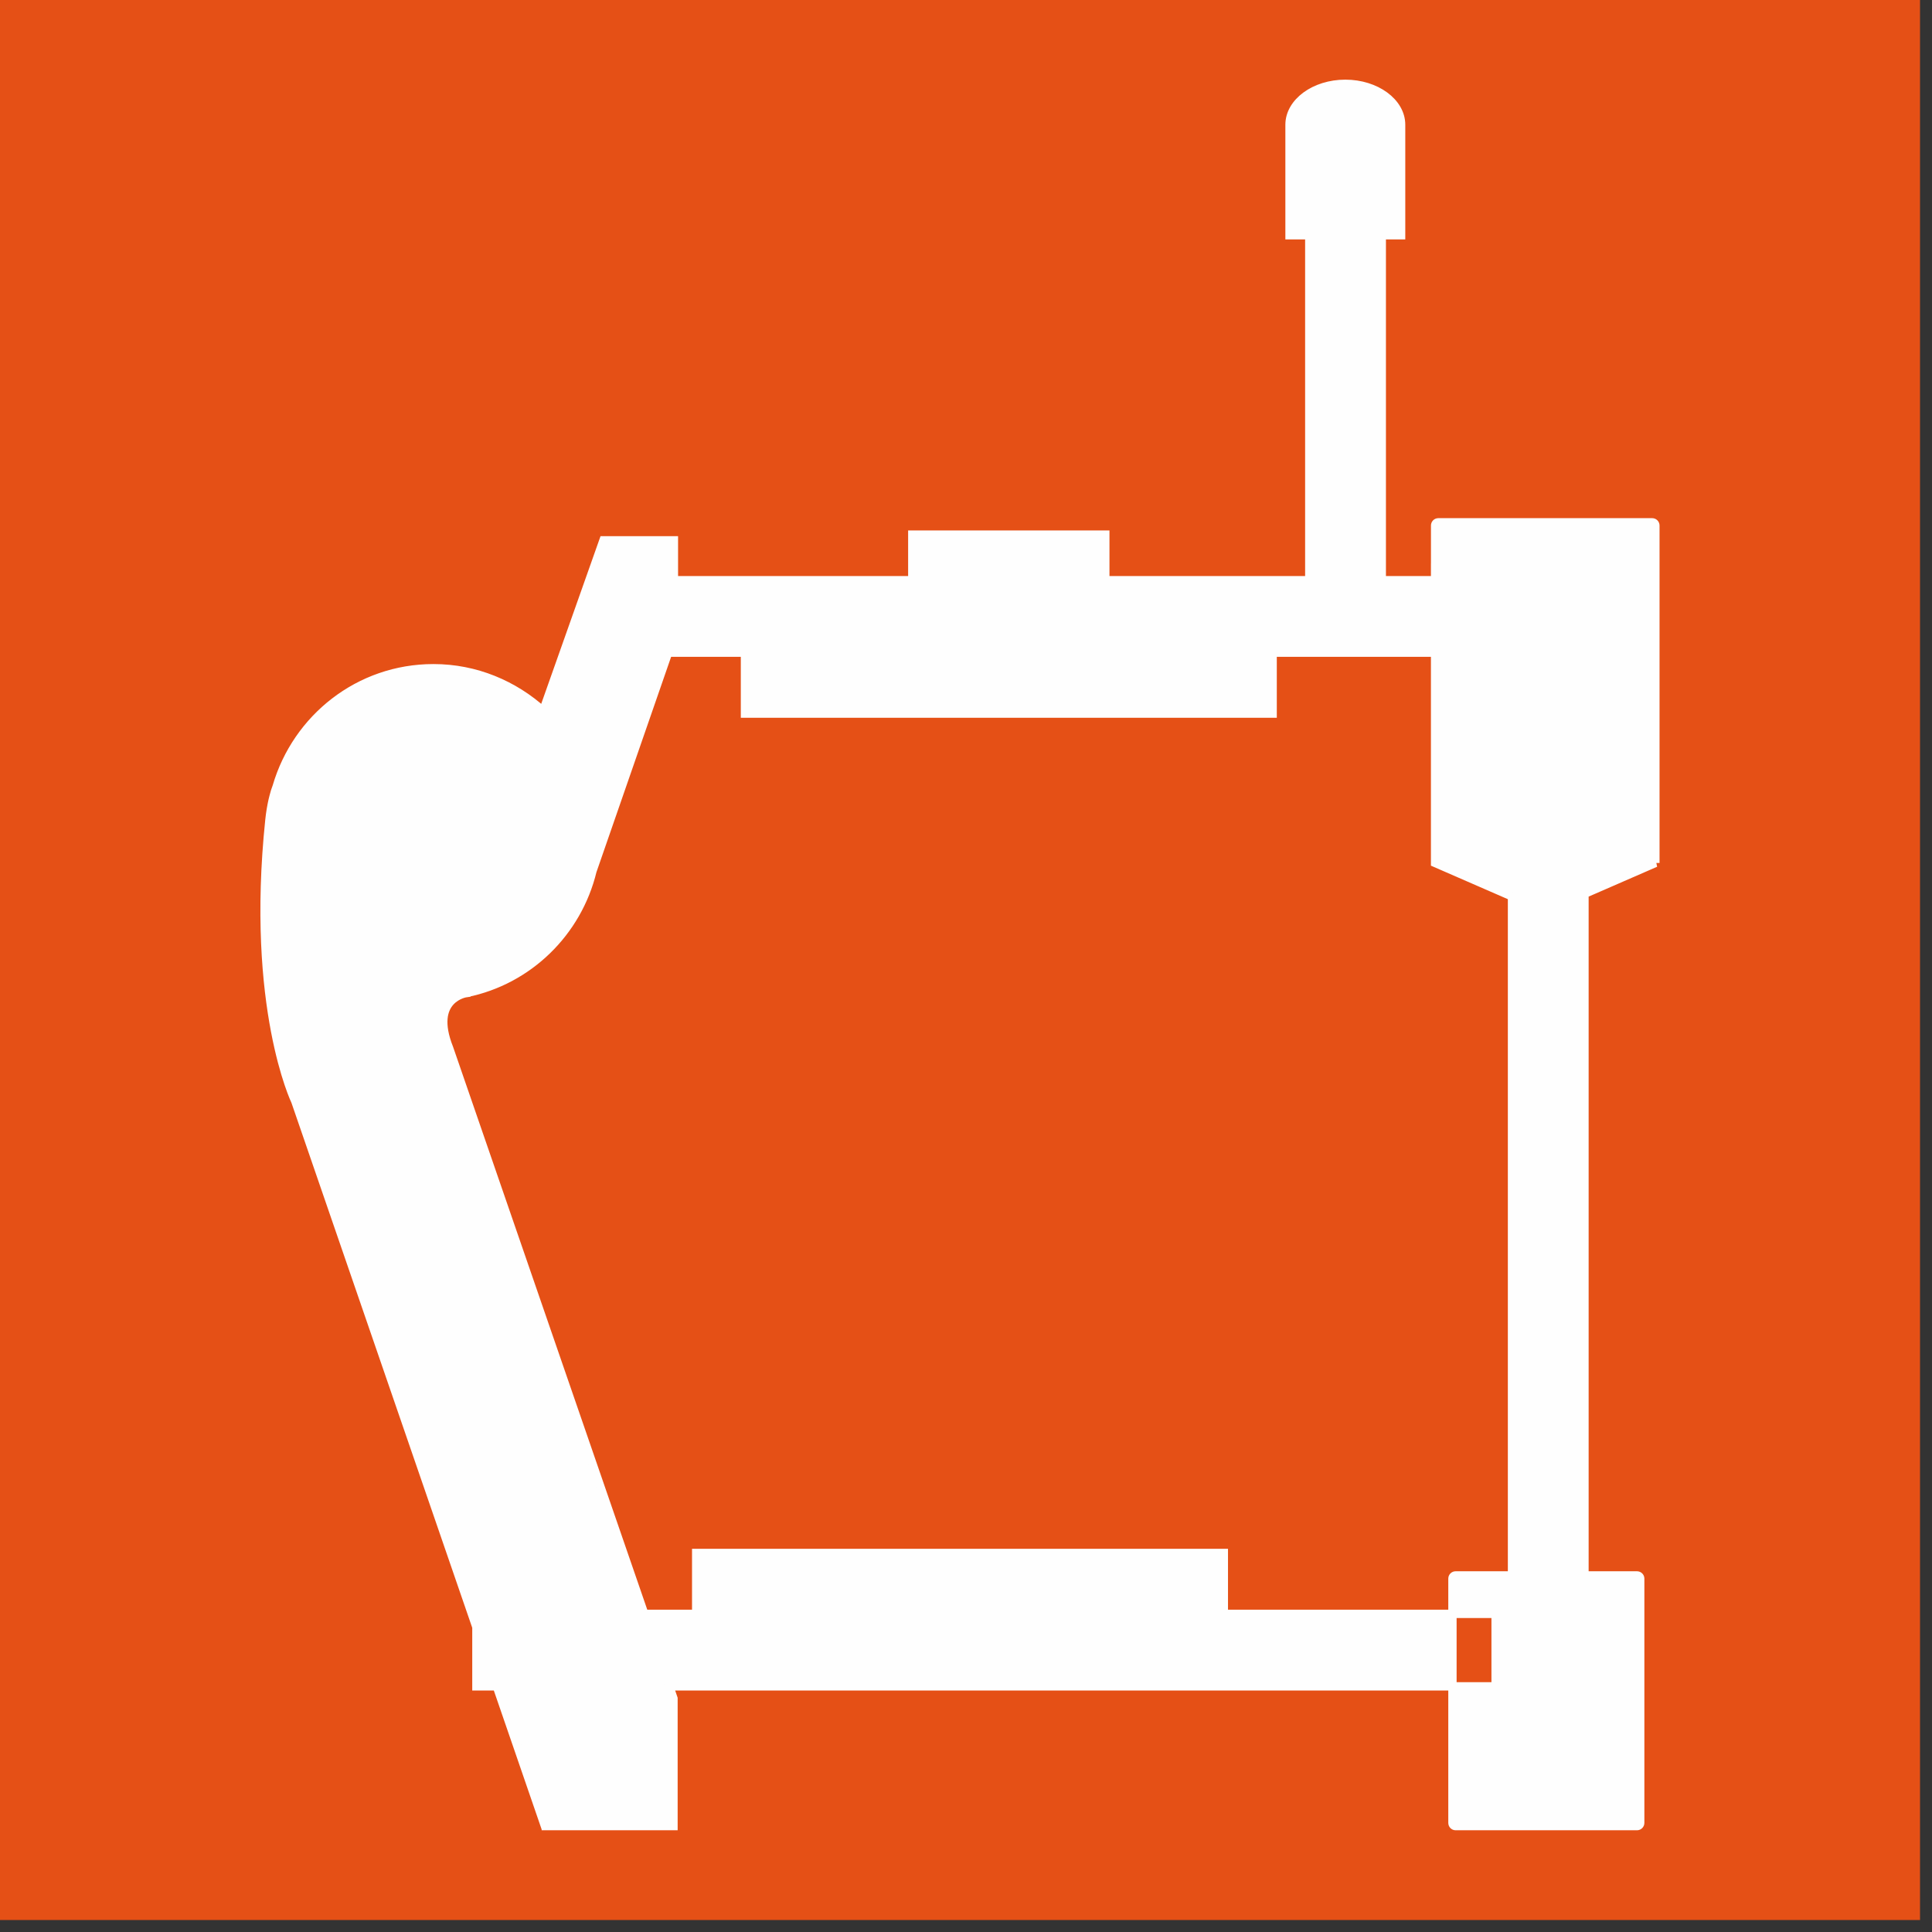
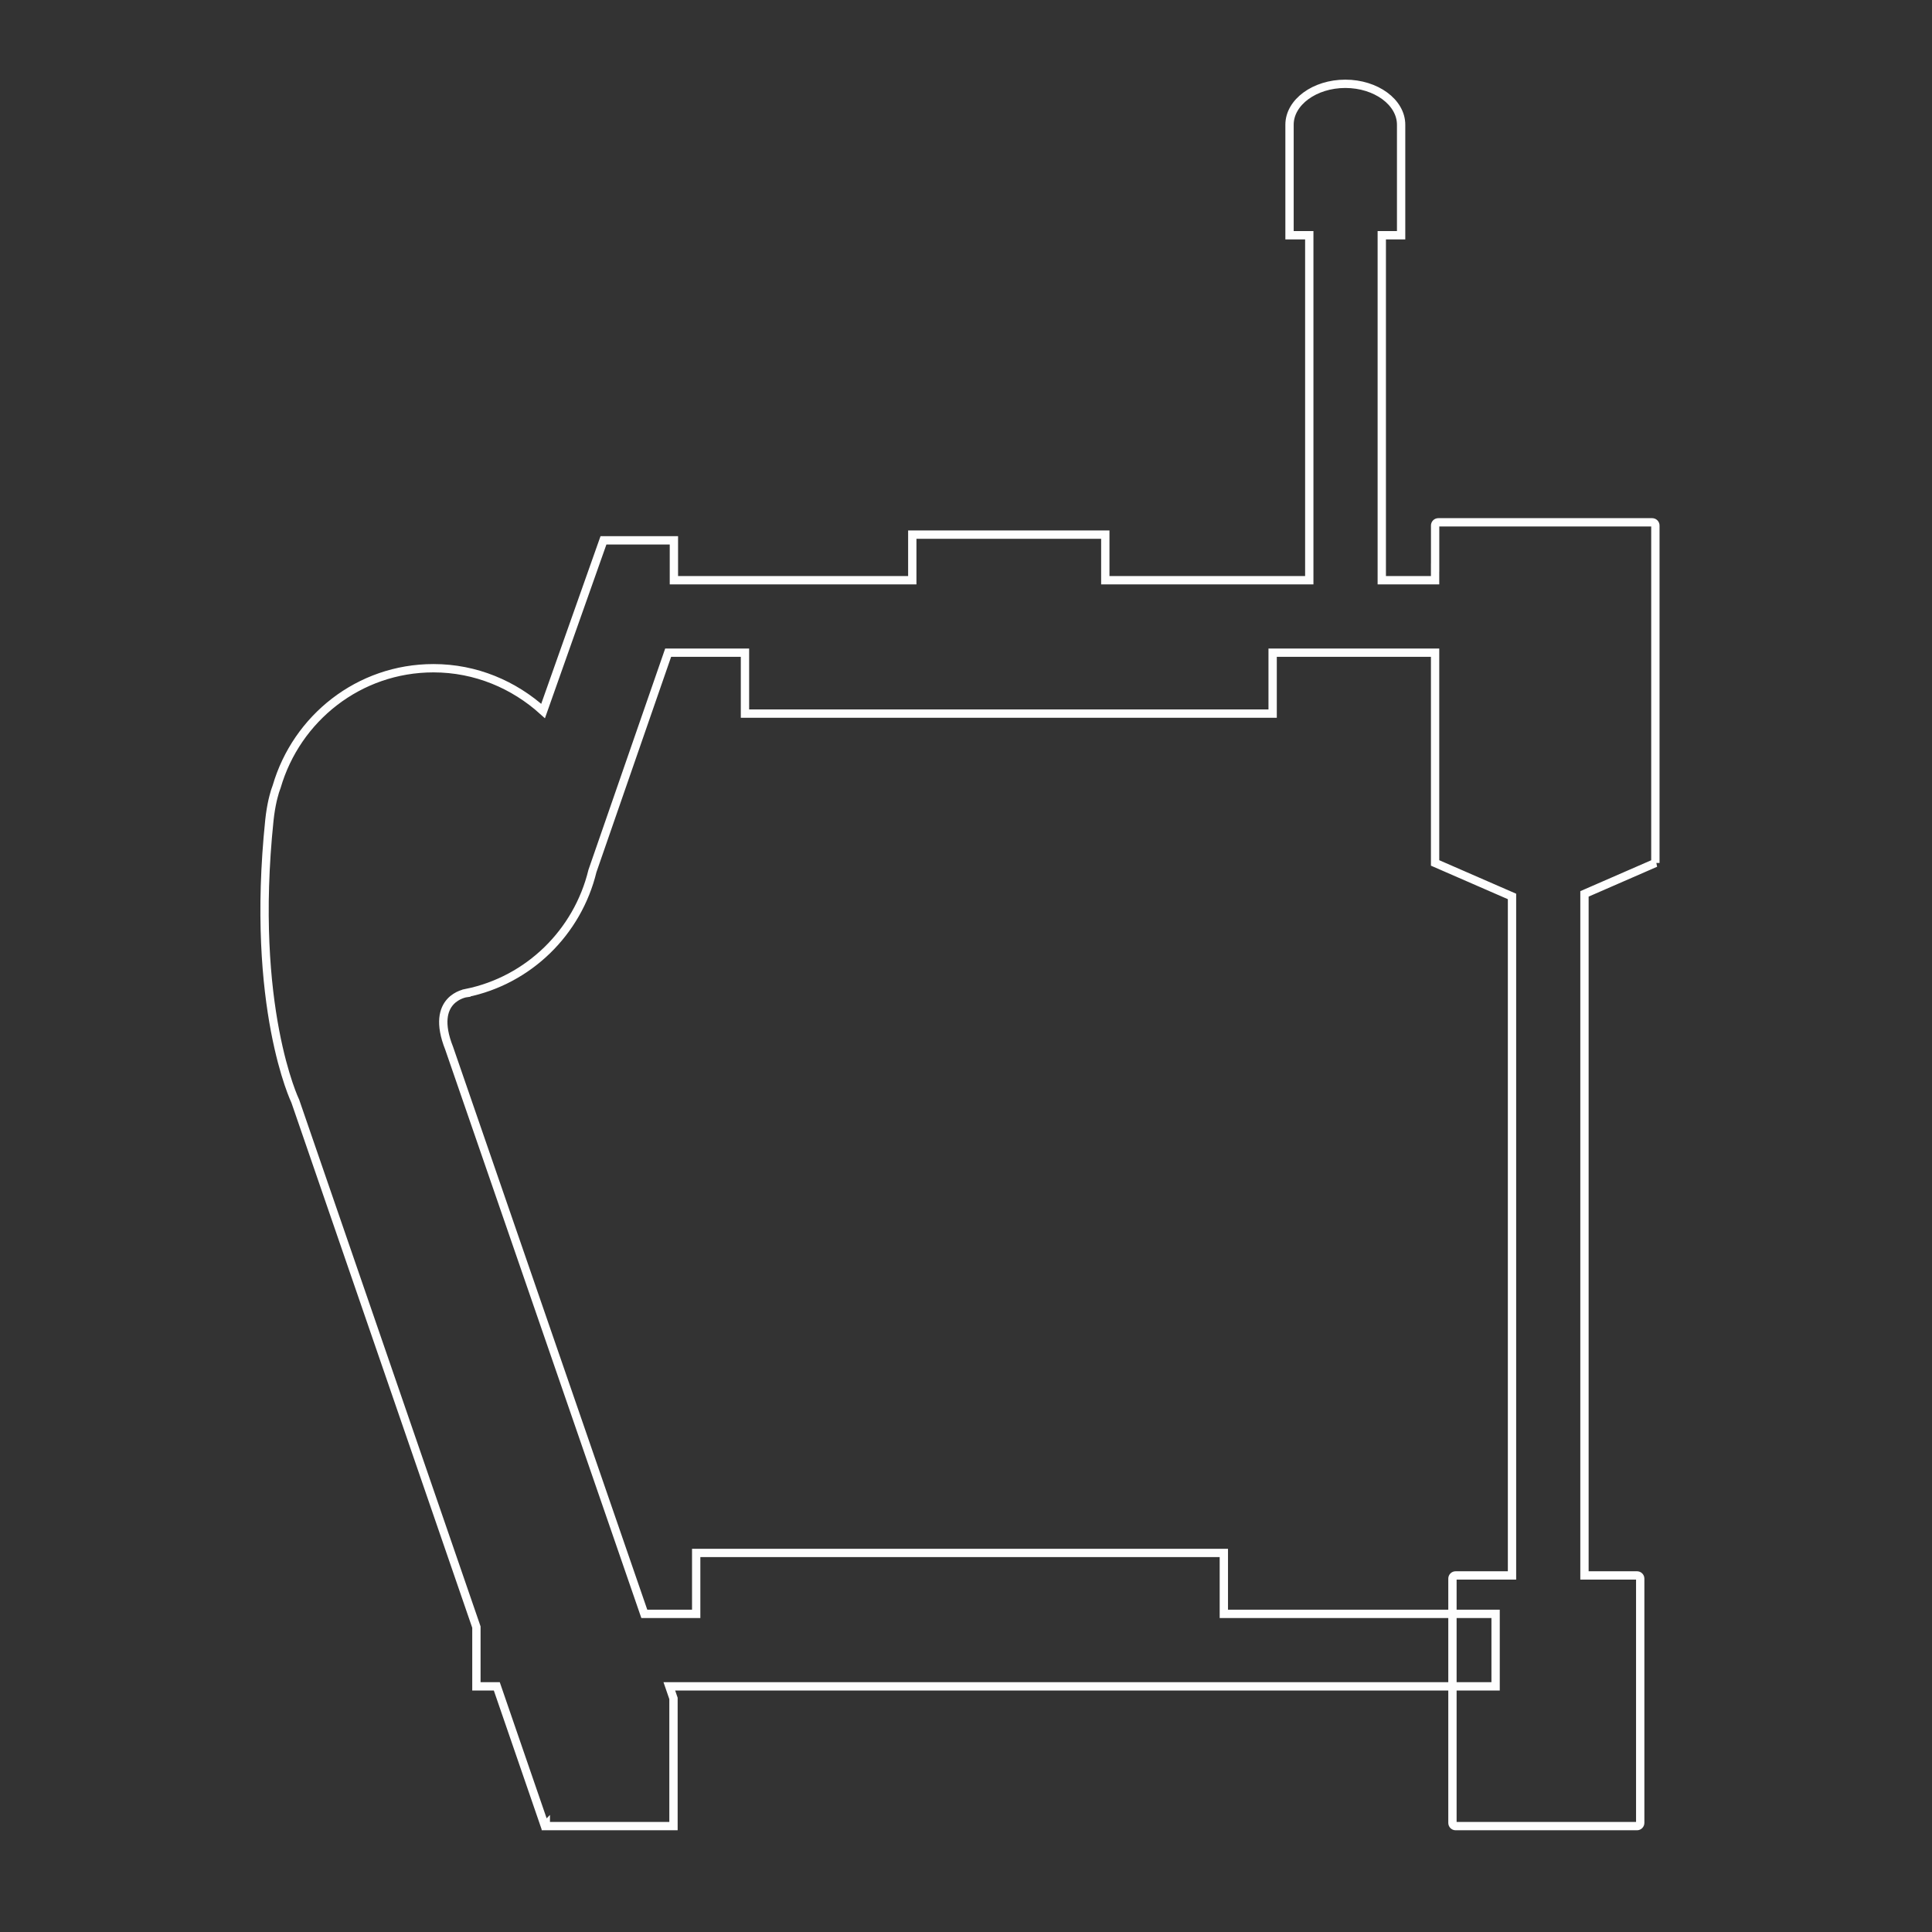
<svg xmlns="http://www.w3.org/2000/svg" width="116px" height="116px" viewBox="0 0 116 116" version="1.1">
  <rect x="0" y="0" width="116" height="116" fill="#333333" stroke="none" />
  <title>Group 7</title>
  <g id="Page-1" stroke="none" stroke-width="1" fill="none" fill-rule="evenodd">
    <g id="Group-7">
-       <polygon id="Fill-1" fill="#E55016" points="0 115.281 115.281 115.281 115.281 0 0 0" />
      <g id="Group-6" transform="translate(15, 4.281)">
-         <path d="M84.391,31.024 L84.391,31.024 L84.391,27.271 C84.391,27.166 84.306,27.08 84.2,27.08 L71.357,27.08 C71.252,27.08 71.167,27.166 71.167,27.271 L71.167,29.8 L71.165,29.8 L71.165,30.556 L67.964,30.556 L67.964,9.844 L69.125,9.844 L69.125,3.207 C69.125,1.857 67.617,0.751 65.775,0.751 C63.933,0.751 62.425,1.857 62.425,3.207 L62.425,9.844 L63.611,9.844 L63.611,30.556 L51.364,30.556 L51.364,27.818 L39.775,27.818 L39.775,30.556 L25.462,30.556 L25.462,28.162 L21.233,28.162 L17.608,38.409 C15.86,36.83 13.567,35.84 11.026,35.84 C6.548,35.84 2.81,38.848 1.614,42.941 C1.54,43.127 1.476,43.338 1.417,43.575 C1.402,43.639 1.382,43.702 1.369,43.768 C1.291,44.121 1.223,44.505 1.175,44.963 C0.008,56.206 2.732,61.841 2.732,61.841 L13.604,93.412 L13.604,96.969 L14.828,96.969 L17.717,105.361 L17.718,105.361 L17.771,105.306 L17.771,105.361 L25.437,105.361 L25.437,97.695 L25.187,96.969 L74.798,96.969 L74.798,92.618 L58.481,92.618 L58.481,88.96 L26.8,88.96 L26.8,92.618 L23.685,92.618 L11.969,58.66 C10.769,55.64 13.005,55.343 13.005,55.343 L13.005,55.342 C16.738,54.581 19.677,51.697 20.571,48.015 L25.117,34.907 L29.729,34.907 L29.729,38.565 L61.411,38.565 L61.411,34.907 L71.165,34.907 L71.165,47.531 L75.783,49.543 L75.783,90.31 L72.398,90.31 C72.292,90.31 72.207,90.395 72.207,90.501 L72.207,105.168 C72.207,105.274 72.292,105.361 72.398,105.361 L83.29,105.361 C83.394,105.361 83.481,105.274 83.481,105.168 L83.481,90.501 C83.481,90.395 83.394,90.31 83.29,90.31 L80.134,90.31 L80.134,49.389 L84.397,47.531 L84.391,47.531 L84.391,31.024 Z" id="Fill-2" fill="#FEFEFE" />
        <path d="M84.391,31.024 L84.391,31.024 L84.391,27.271 C84.391,27.166 84.306,27.08 84.2,27.08 L71.357,27.08 C71.252,27.08 71.167,27.166 71.167,27.271 L71.167,29.8 L71.165,29.8 L71.165,30.556 L67.964,30.556 L67.964,9.844 L69.125,9.844 L69.125,3.207 C69.125,1.857 67.617,0.751 65.775,0.751 C63.933,0.751 62.425,1.857 62.425,3.207 L62.425,9.844 L63.611,9.844 L63.611,30.556 L51.364,30.556 L51.364,27.818 L39.775,27.818 L39.775,30.556 L25.462,30.556 L25.462,28.162 L21.233,28.162 L17.608,38.409 C15.86,36.83 13.567,35.84 11.026,35.84 C6.548,35.84 2.81,38.848 1.614,42.941 C1.54,43.127 1.476,43.338 1.417,43.575 C1.402,43.639 1.382,43.702 1.369,43.768 C1.291,44.121 1.223,44.505 1.175,44.963 C0.008,56.206 2.732,61.841 2.732,61.841 L13.604,93.412 L13.604,96.969 L14.828,96.969 L17.717,105.361 L17.718,105.361 L17.771,105.306 L17.771,105.361 L25.437,105.361 L25.437,97.695 L25.187,96.969 L74.798,96.969 L74.798,92.618 L58.481,92.618 L58.481,88.96 L26.8,88.96 L26.8,92.618 L23.685,92.618 L11.969,58.66 C10.769,55.64 13.005,55.343 13.005,55.343 L13.005,55.342 C16.738,54.581 19.677,51.697 20.571,48.015 L25.117,34.907 L29.729,34.907 L29.729,38.565 L61.411,38.565 L61.411,34.907 L71.165,34.907 L71.165,47.531 L75.783,49.543 L75.783,90.31 L72.398,90.31 C72.292,90.31 72.207,90.395 72.207,90.501 L72.207,105.168 C72.207,105.274 72.292,105.361 72.398,105.361 L83.29,105.361 C83.394,105.361 83.481,105.274 83.481,105.168 L83.481,90.501 C83.481,90.395 83.394,90.31 83.29,90.31 L80.134,90.31 L80.134,49.389 L84.397,47.531 L84.391,47.531 L84.391,31.024 Z" id="Stroke-4" stroke="#FEFEFE" stroke-width="0.5" />
      </g>
    </g>
  </g>
</svg>